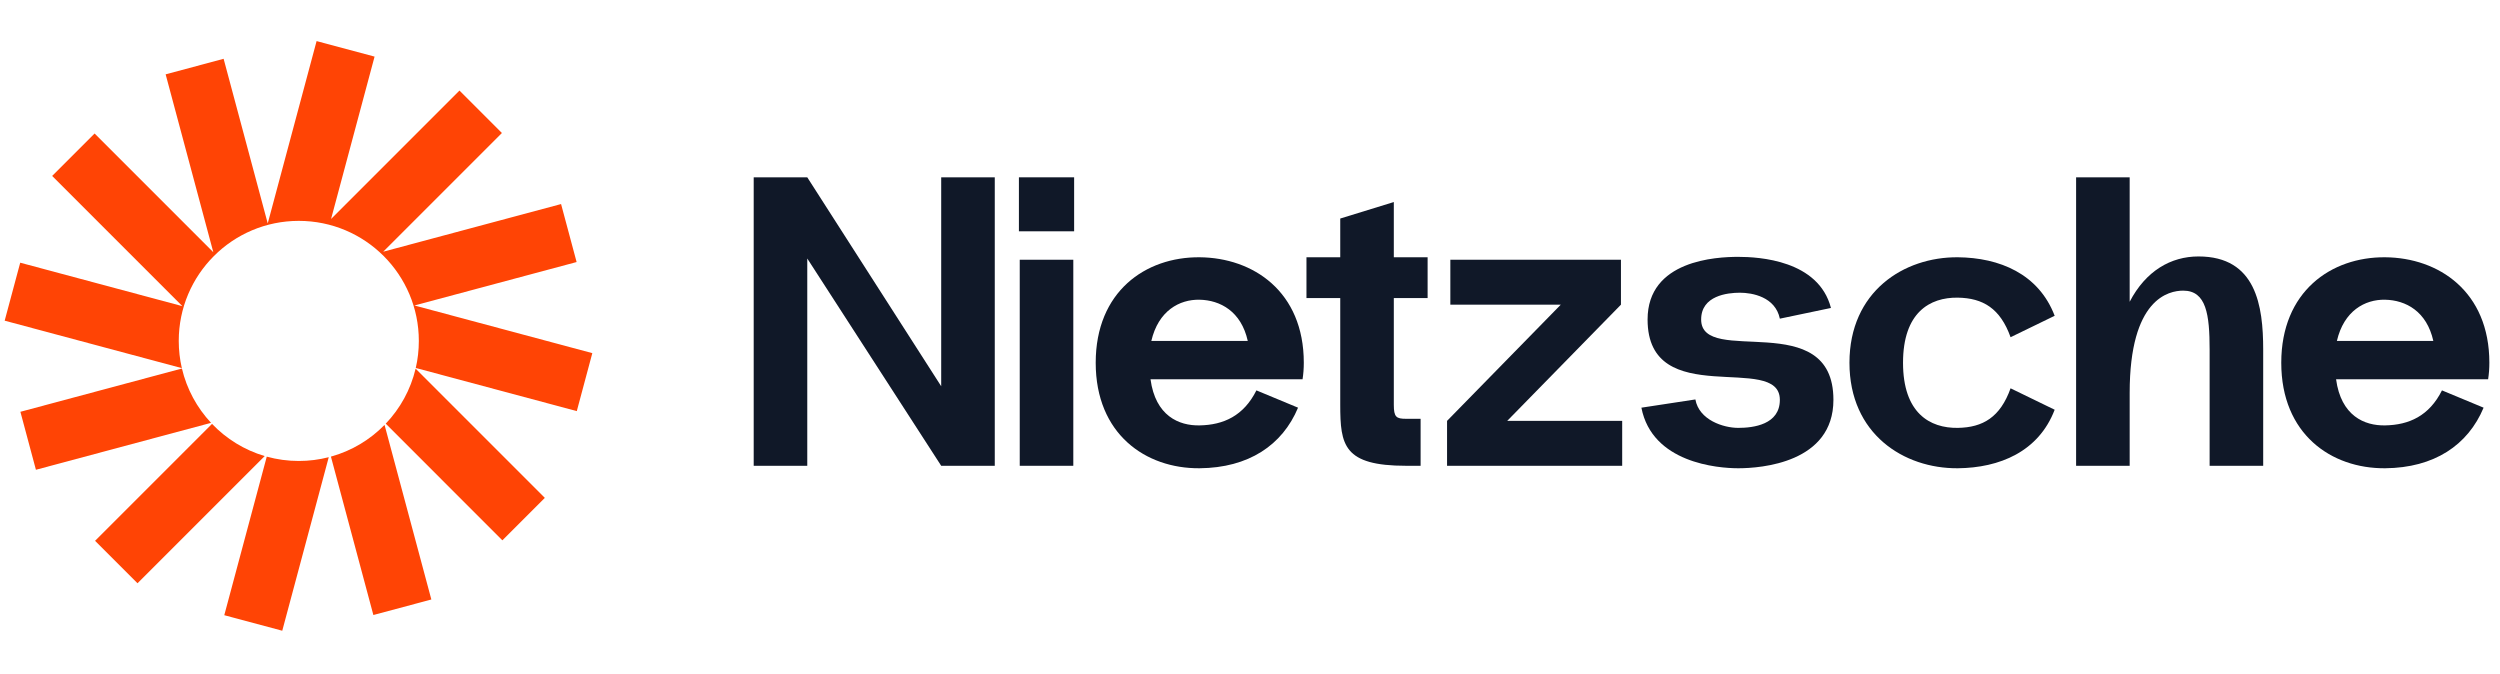
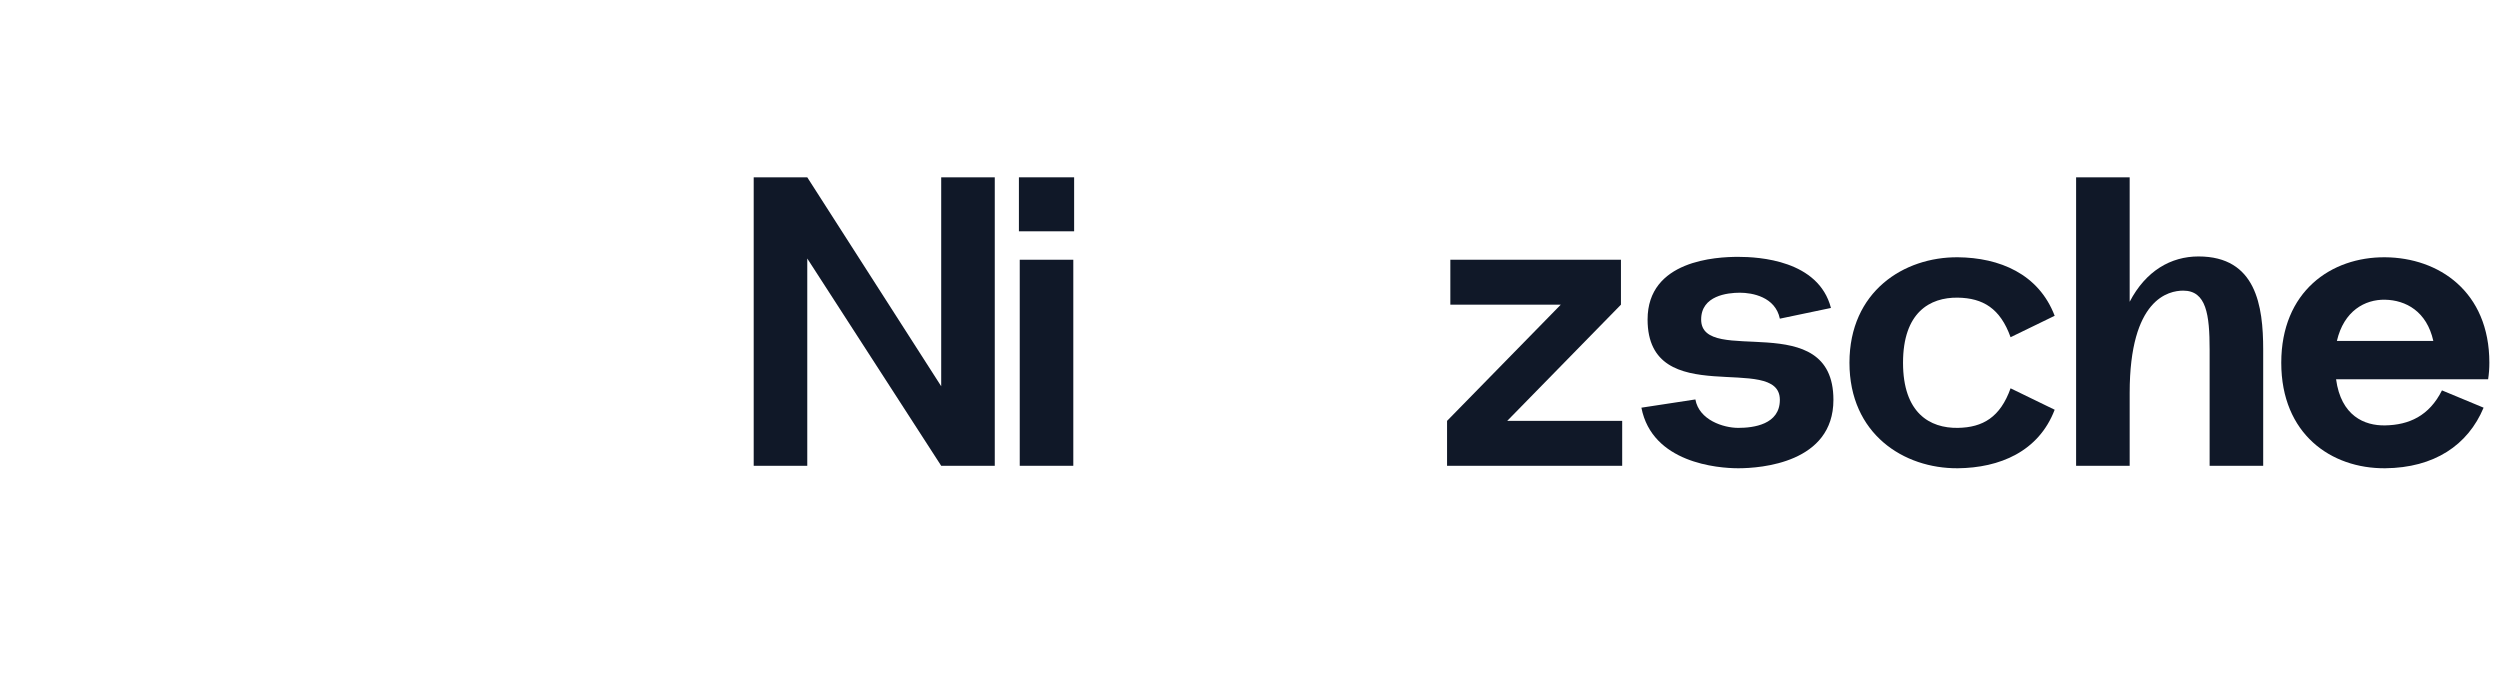
<svg xmlns="http://www.w3.org/2000/svg" width="152" height="41" viewBox="0 0 152 41" fill="none">
  <g clip-path="url(#clip0_1395_4054)">
    <path d="M22.774 3.442L19.249 2.498L16.278 13.584L13.596 3.575L10.071 4.52L12.969 15.334L5.752 8.117L3.171 10.697L11.088 18.614L1.229 15.972L0.284 19.497L11.056 22.383C10.933 21.852 10.868 21.297 10.868 20.728C10.868 16.697 14.135 13.429 18.166 13.429C22.198 13.429 25.465 16.697 25.465 20.728C25.465 21.294 25.401 21.844 25.279 22.373L35.069 24.996L36.013 21.471L25.199 18.573L35.058 15.932L34.113 12.406L23.299 15.304L30.516 8.087L27.936 5.506L20.129 13.313L22.774 3.442Z" fill="#FF4405" />
-     <path d="M25.269 22.414C24.967 23.692 24.329 24.84 23.453 25.759L30.545 32.852L33.126 30.271L25.269 22.414Z" fill="#FF4405" />
    <path d="M23.381 25.834C22.495 26.739 21.376 27.414 20.12 27.762L22.701 37.393L26.226 36.449L23.381 25.834Z" fill="#FF4405" />
    <path d="M19.988 27.797C19.406 27.947 18.795 28.027 18.166 28.027C17.492 28.027 16.839 27.935 16.219 27.764L13.636 37.404L17.161 38.349L19.988 27.797Z" fill="#FF4405" />
-     <path d="M16.094 27.729C14.858 27.363 13.758 26.679 12.89 25.772L5.78 32.881L8.361 35.462L16.094 27.729Z" fill="#FF4405" />
    <path d="M12.832 25.709C11.979 24.796 11.357 23.663 11.061 22.405L1.24 25.037L2.184 28.562L12.832 25.709Z" fill="#FF4405" />
  </g>
  <path d="M57.225 10.781V23.484L49.082 10.781H45.825V28.32H49.082V15.717L57.225 28.32H60.482V10.781H57.225Z" fill="#101828" />
  <path d="M61.95 14.063H65.307V10.781H61.95V14.063ZM62 28.32V15.792H65.257V28.32H62Z" fill="#101828" />
-   <path d="M79.271 22.056C79.271 17.721 76.19 15.667 72.933 15.642C69.65 15.617 66.619 17.721 66.619 22.056C66.619 26.39 69.65 28.495 72.933 28.47C75.914 28.445 77.969 27.067 78.921 24.787L76.39 23.735C75.613 25.288 74.386 25.839 72.933 25.864C71.68 25.889 70.252 25.288 69.951 23.058H79.196C79.246 22.733 79.271 22.407 79.271 22.056ZM72.933 18.223C74.185 18.248 75.463 18.924 75.864 20.728H70.001C70.427 18.899 71.705 18.198 72.933 18.223Z" fill="#101828" />
-   <path d="M86.799 18.122V15.642H84.744V12.284L81.487 13.287V15.642H79.433V18.122H81.487V24.612C81.487 27.067 81.688 28.32 85.496 28.32H86.373V25.463H85.496C84.895 25.463 84.744 25.363 84.744 24.612V18.122H86.799Z" fill="#101828" />
  <path d="M91.639 25.589L98.554 18.523V15.792H88.181V18.523H94.896L87.981 25.589V28.32H98.629V25.589H91.639Z" fill="#101828" />
  <path d="M99.797 24.787L103.079 24.286C103.305 25.539 104.783 26.015 105.685 26.015C106.612 26.015 108.215 25.814 108.215 24.311C108.215 21.38 100.173 25.038 100.173 19.425C100.173 15.817 104.357 15.617 105.685 15.617C106.938 15.617 110.57 15.817 111.322 18.724L108.215 19.375C107.94 18.047 106.537 17.797 105.785 17.797C105.033 17.797 103.43 17.972 103.43 19.425C103.43 22.332 111.472 18.623 111.472 24.311C111.472 28.144 107.063 28.47 105.685 28.47C104.432 28.47 100.448 28.144 99.797 24.787Z" fill="#101828" />
  <path d="M115.704 22.056C115.704 25.113 117.332 26.04 119.036 26.015C120.564 25.99 121.617 25.363 122.243 23.609L124.924 24.912C123.947 27.468 121.567 28.445 119.036 28.47C115.754 28.495 112.447 26.39 112.447 22.056C112.447 17.721 115.754 15.617 119.036 15.642C121.567 15.667 123.947 16.644 124.924 19.2L122.243 20.503C121.617 18.749 120.564 18.122 119.036 18.097C117.332 18.072 115.704 18.999 115.704 22.056Z" fill="#101828" />
  <path d="M133.668 15.592C131.989 15.592 130.461 16.469 129.484 18.348V10.781H126.227V28.32H129.484V23.885C129.484 18.147 131.864 17.671 132.741 17.671C134.144 17.671 134.345 19.125 134.345 21.254V28.32H137.602V21.254C137.602 18.598 137.176 15.592 133.668 15.592Z" fill="#101828" />
  <path d="M151.353 22.056C151.353 17.721 148.272 15.667 145.014 15.642C141.732 15.617 138.701 17.721 138.701 22.056C138.701 26.39 141.732 28.495 145.014 28.47C147.996 28.445 150.05 27.067 151.003 24.787L148.472 23.735C147.695 25.288 146.468 25.839 145.014 25.864C143.762 25.889 142.334 25.288 142.033 23.058H151.278C151.328 22.733 151.353 22.407 151.353 22.056ZM145.014 18.223C146.267 18.248 147.545 18.924 147.946 20.728H142.083C142.509 18.899 143.787 18.198 145.014 18.223Z" fill="#101828" />
  <defs>
    <clipPath id="clip0_1395_4054">
-       <rect width="36.747" height="36.747" fill="white" transform="translate(0 1.67)" />
-     </clipPath>
+       </clipPath>
  </defs>
</svg>